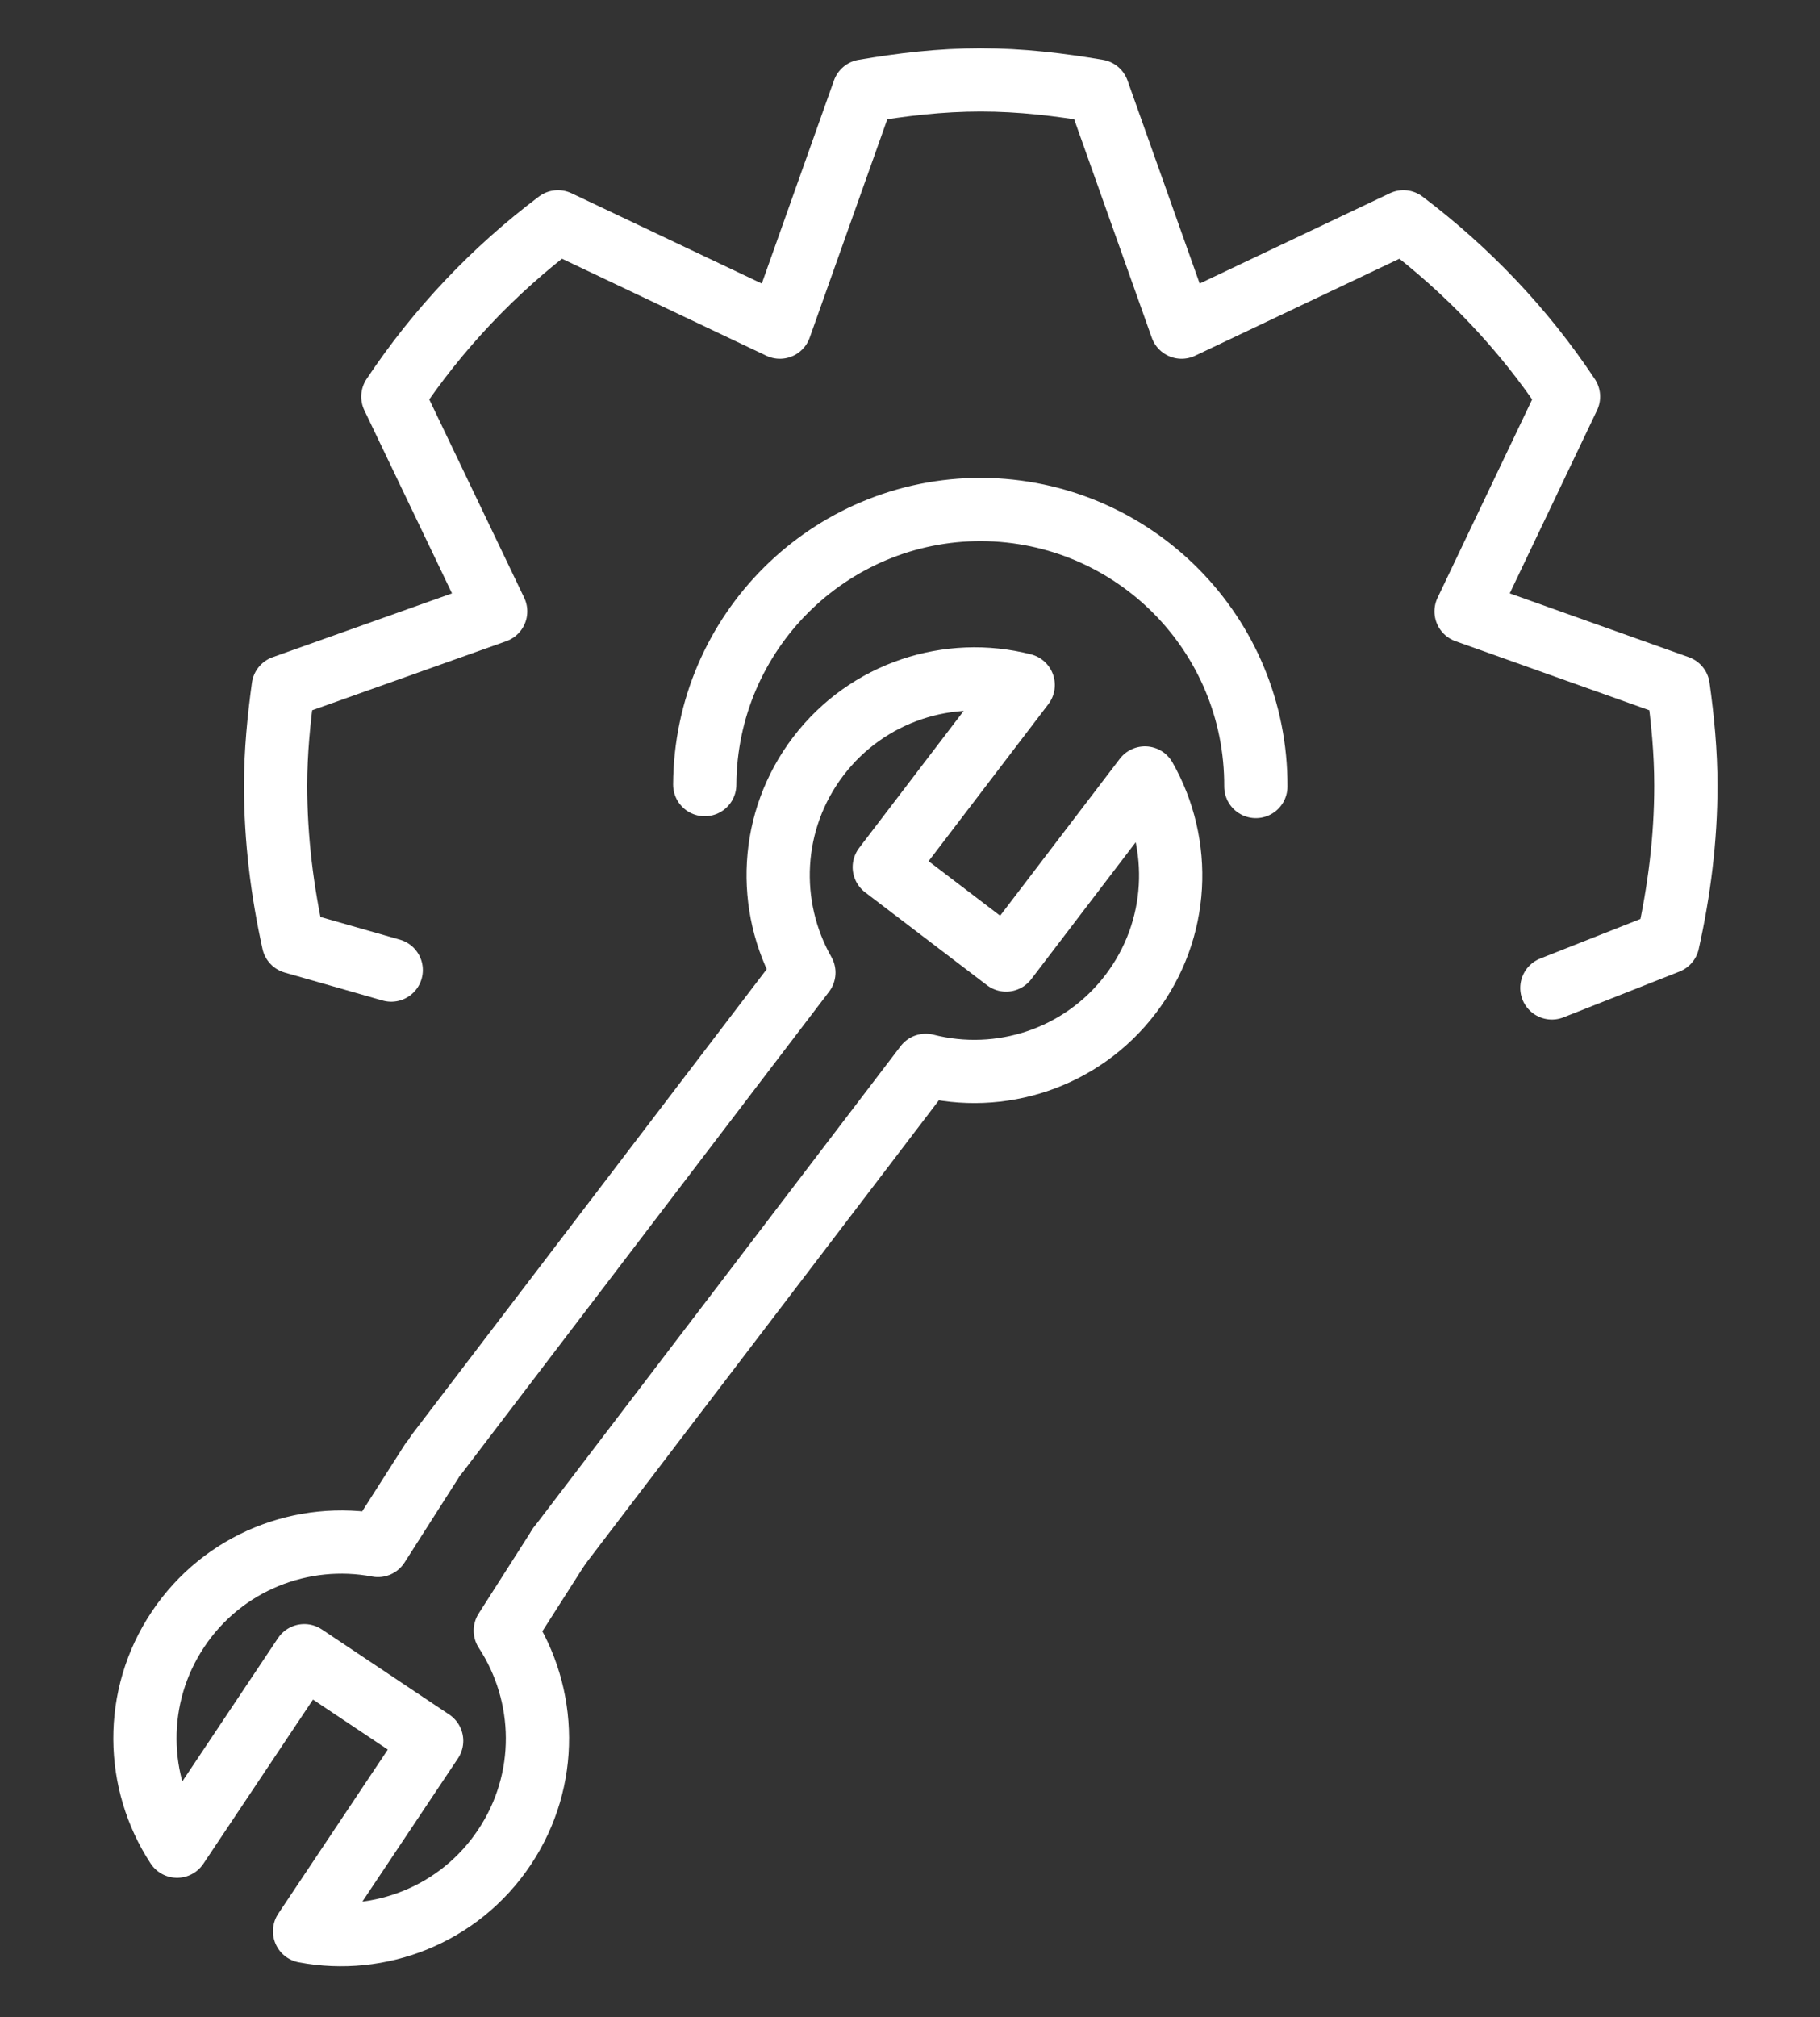
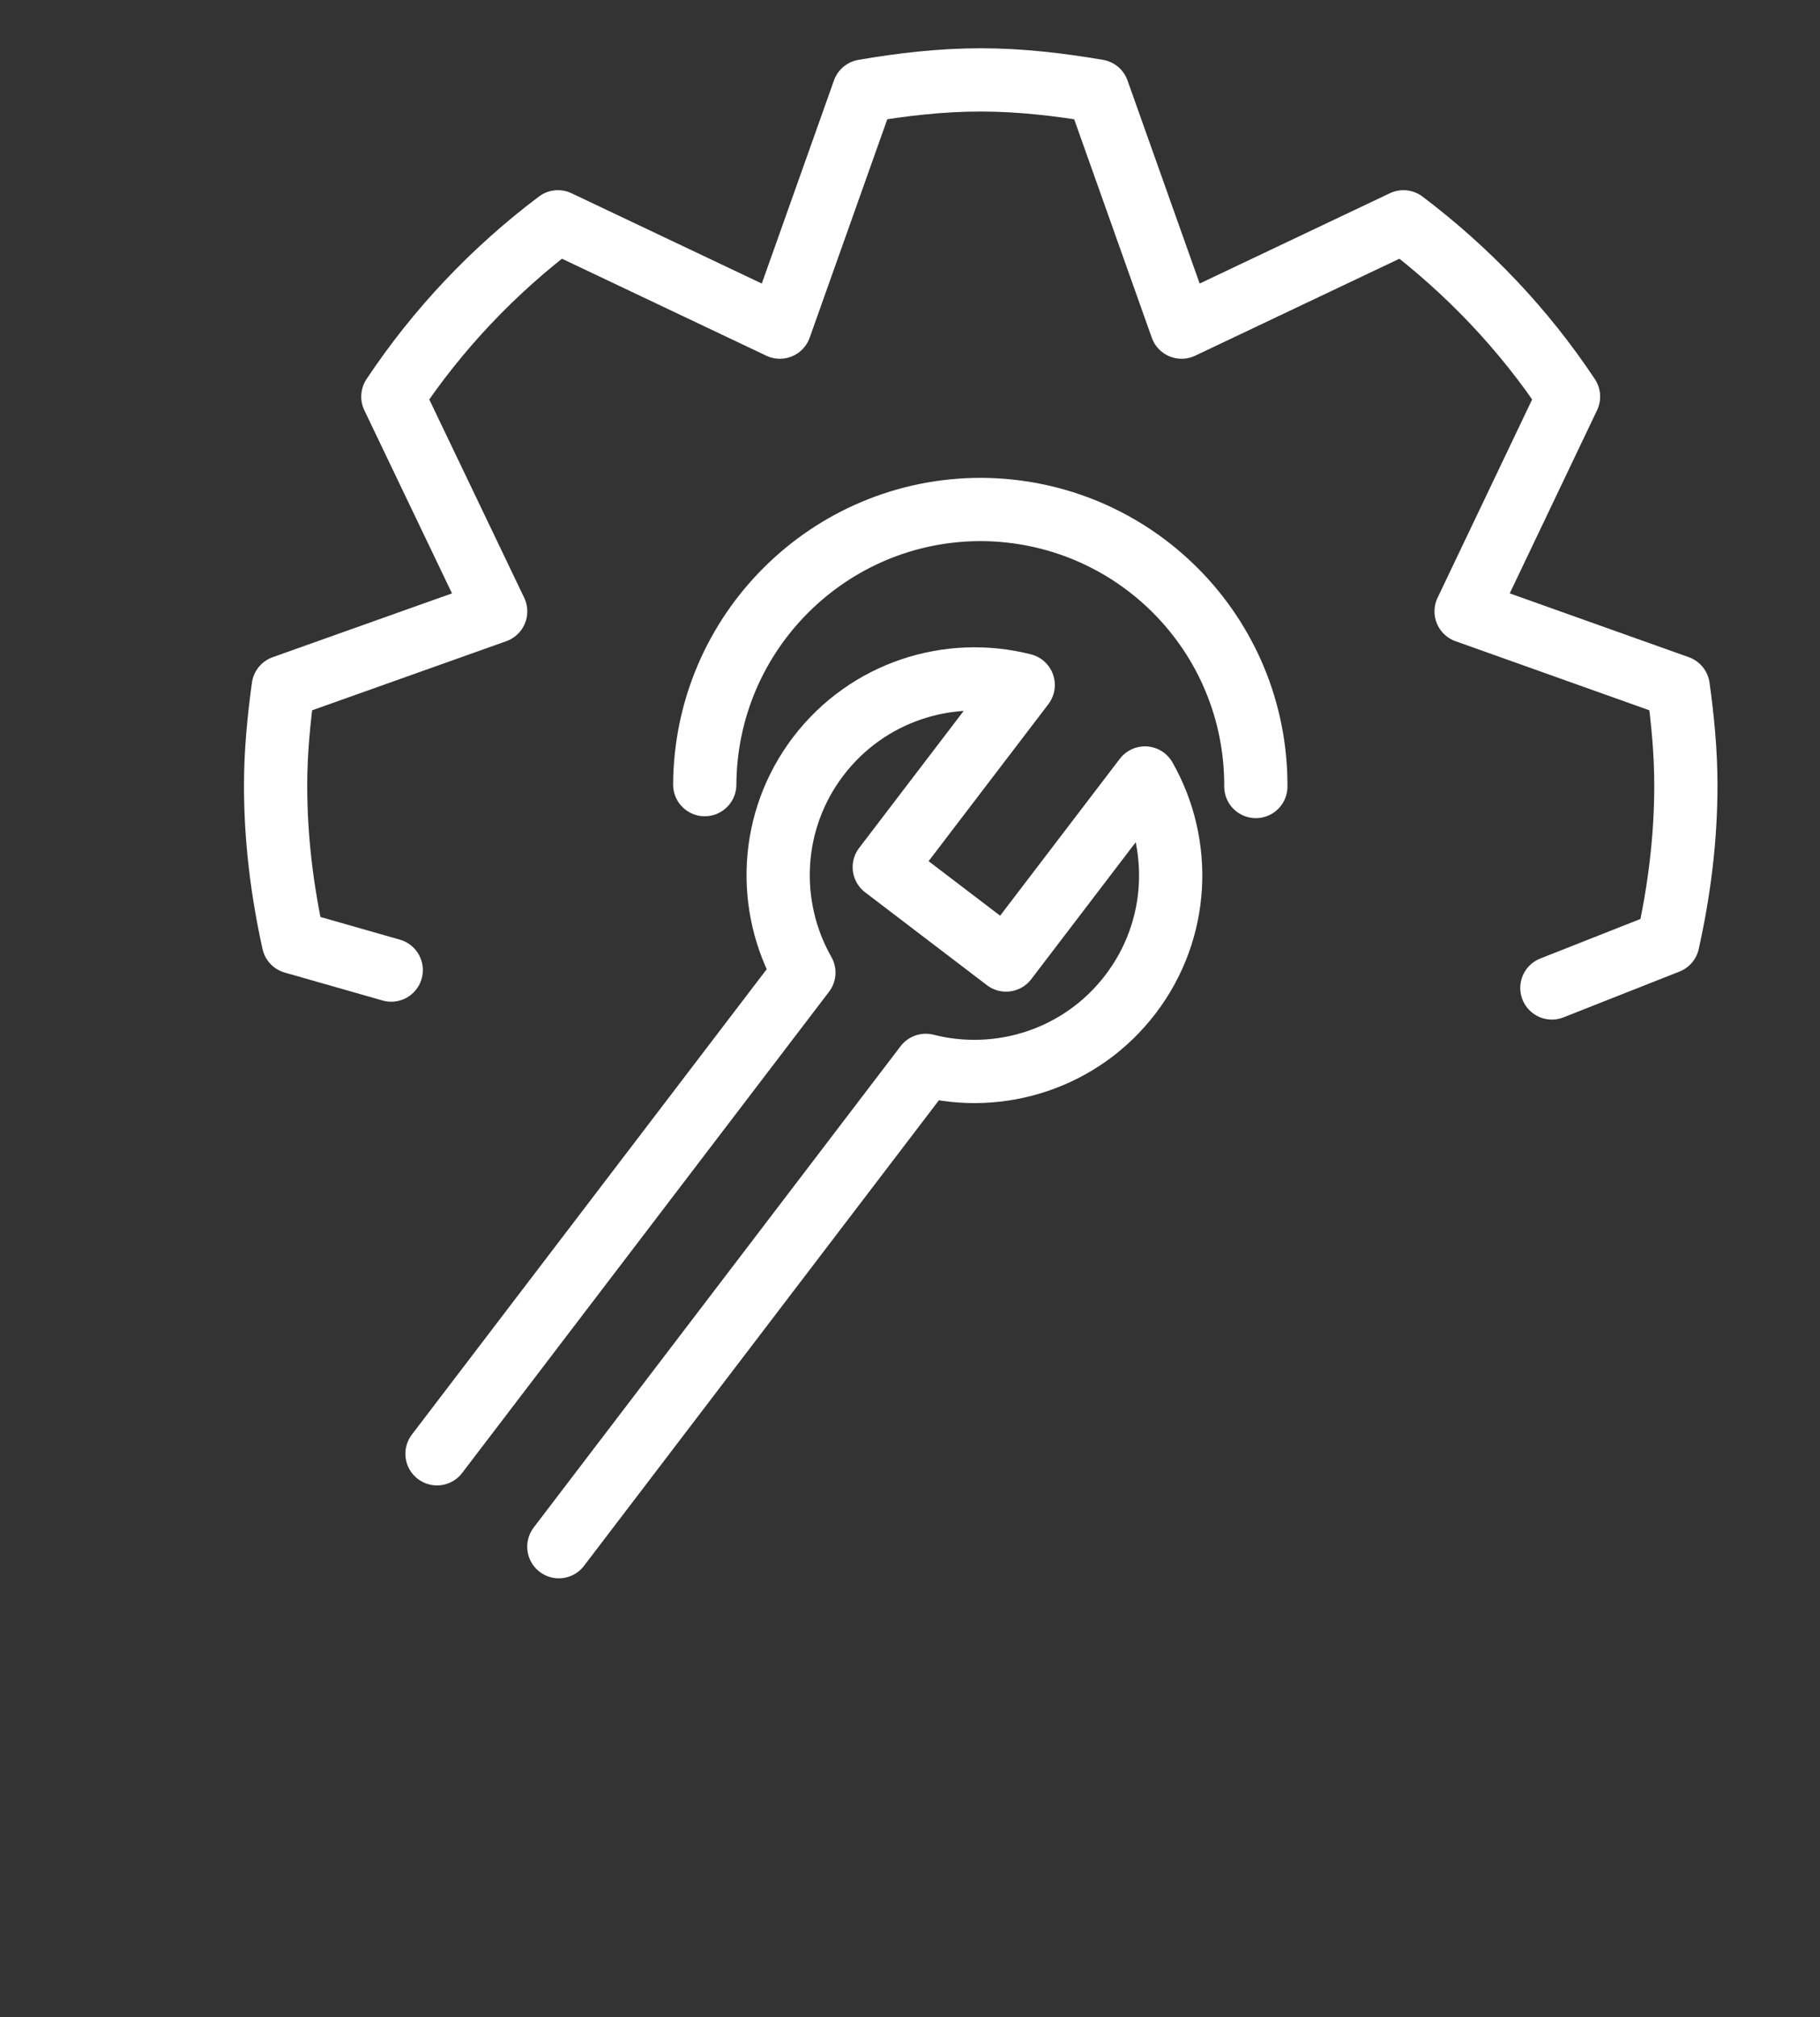
<svg xmlns="http://www.w3.org/2000/svg" version="1.1" id="Layer_1" x="0px" y="0px" width="259px" height="287px" viewBox="-22.667 15.333 259 287" enable-background="new -22.667 15.333 259 287" xml:space="preserve">
  <rect x="-22.667" y="15.333" width="259" height="287" fill="#333333" stroke="none" />
  <path fill="none" stroke="#FFFFFF" stroke-width="9" stroke-linecap="round" stroke-linejoin="round" stroke-miterlimit="10" d="  M33.007,153.353l-13.923-3.974c-1.595-7.236-2.531-14.644-2.531-22.28c0-4.761,0.46-9.437,1.089-14.022l30.228-10.756L33.239,71.762  c6.412-9.635,14.366-17.999,23.492-24.871l31.584,14.985l11.938-33.593c5.399-0.923,10.908-1.582,16.636-1.582  c5.691,0,11.21,0.658,16.656,1.582l11.938,33.593l31.571-14.985c9.093,6.872,17.105,15.236,23.492,24.871l-14.575,30.559  l30.185,10.756c0.639,4.585,1.089,9.261,1.089,14.022c0,7.636-0.953,15.044-2.561,22.28l-16.507,6.515" />
  <path fill="none" stroke="#FFFFFF" stroke-width="9" stroke-linecap="round" stroke-linejoin="round" stroke-miterlimit="10" d="  M156.049,127.235c0.093-21.702-17.354-39.28-39.039-39.416c-21.655-0.046-39.271,17.463-39.386,39.148" />
  <path fill="none" stroke="#FFFFFF" stroke-width="9" stroke-linecap="round" stroke-linejoin="round" stroke-miterlimit="10" d="  M39.522,222.173l52.21-68.463c-5.383-9.459-4.94-21.599,2.055-30.784c7.021-9.198,18.621-12.821,29.156-10.131l-19.772,25.913  l17.337,13.214l19.759-25.899c5.376,9.443,4.956,21.592-2.064,30.78c-7.008,9.175-18.588,12.801-29.129,10.107l-52.214,68.482" />
-   <path fill="none" stroke="#FFFFFF" stroke-width="9" stroke-linecap="round" stroke-linejoin="round" stroke-miterlimit="10" d="  M38.728,223.285l-7.613,11.931C20.421,233.191,9.08,237.542,2.67,247.14c-6.429,9.621-6.091,21.774-0.136,30.863l18.099-27.102  l18.128,12.113l-18.085,27.088c10.67,2.018,22.025-2.316,28.438-11.938c6.419-9.599,6.082-21.734,0.126-30.834l7.62-11.938" />
</svg>